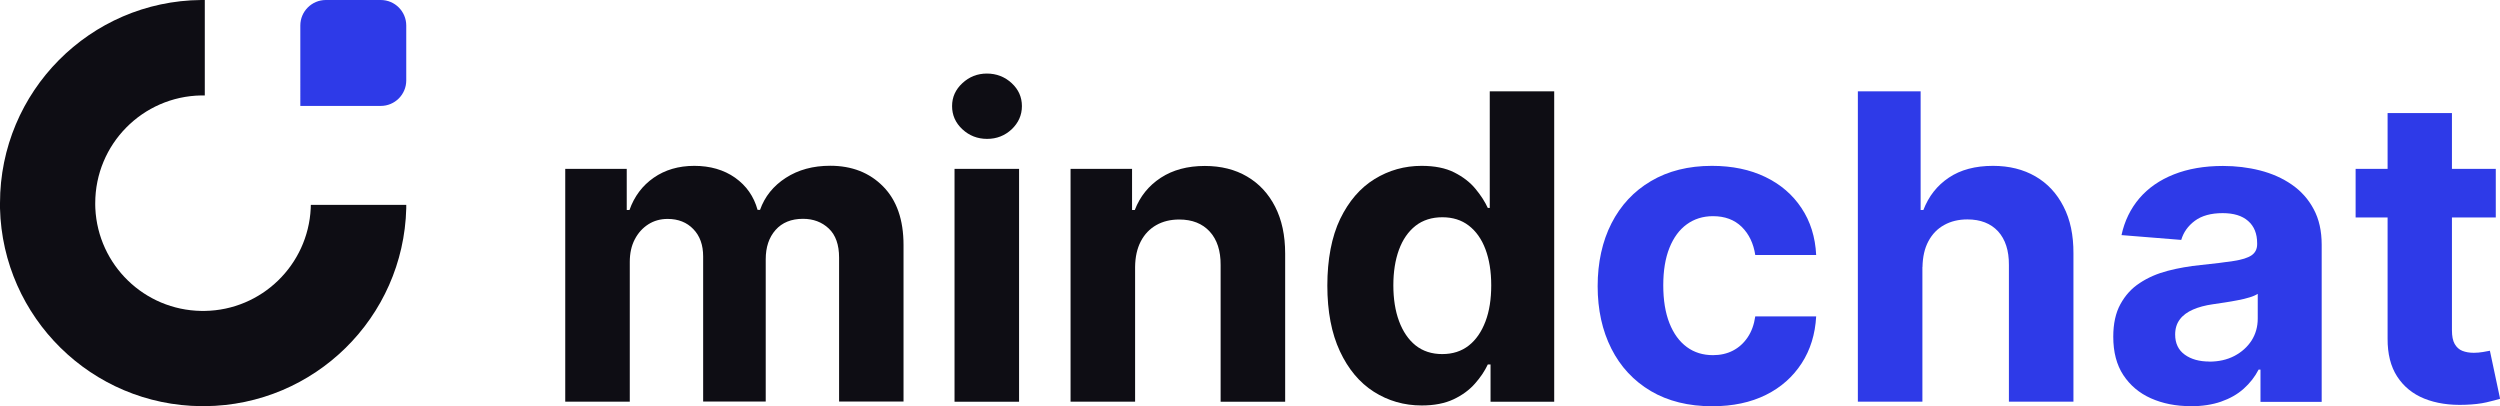
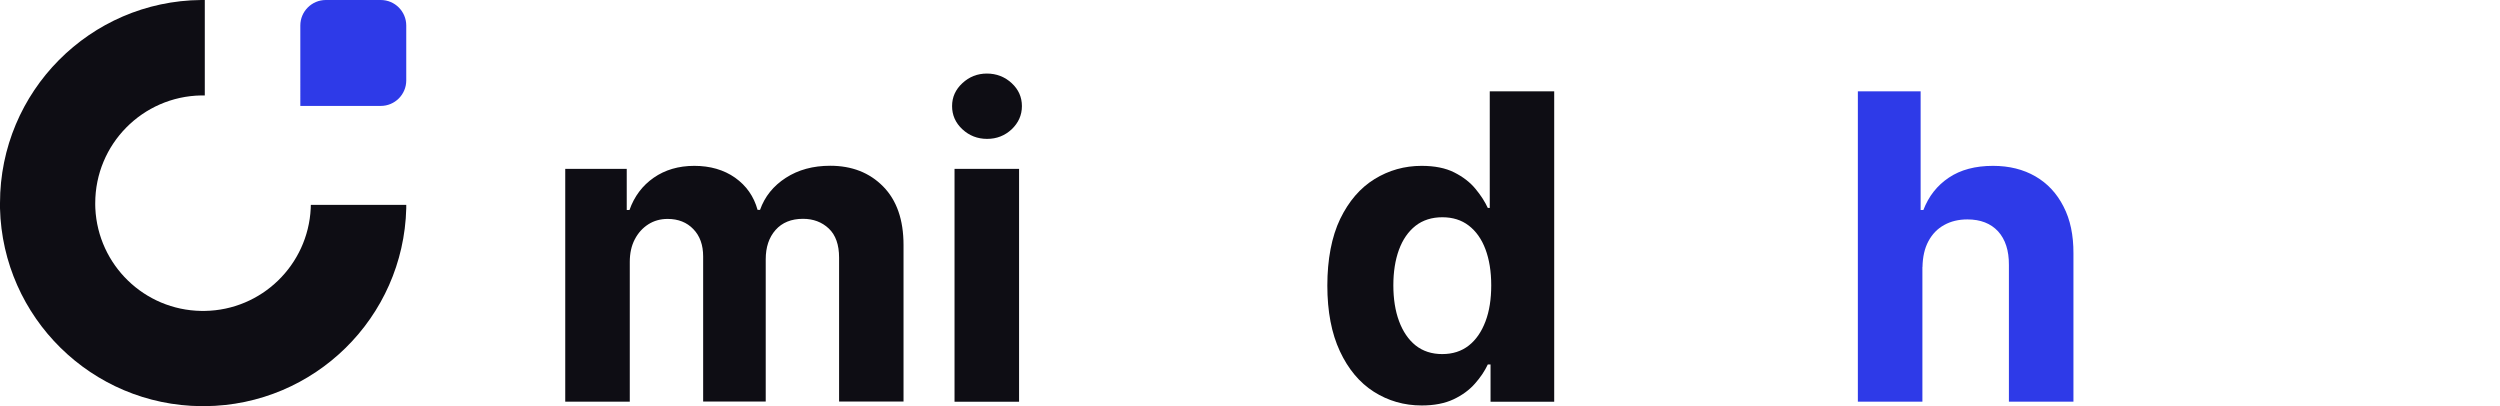
<svg xmlns="http://www.w3.org/2000/svg" id="Layer_2" data-name="Layer 2" viewBox="0 0 254.89 41.42">
  <defs>
    <style>
      .cls-1 {
        fill: #0e0d14;
      }

      .cls-2 {
        fill: #2e3ae8;
      }
    </style>
  </defs>
  <g id="Layer_1-2" data-name="Layer 1">
    <g>
      <path class="cls-1" d="M57.63,40.96V17.22h6.27v4.19h.28c.49-1.39,1.32-2.49,2.47-3.29,1.15-.8,2.53-1.21,4.14-1.21s3.01,.4,4.16,1.21c1.14,.81,1.91,1.9,2.29,3.28h.25c.48-1.36,1.36-2.45,2.63-3.27s2.78-1.23,4.52-1.23c2.21,0,4.01,.7,5.4,2.11,1.39,1.41,2.08,3.4,2.08,5.97v15.96h-6.57v-14.67c0-1.32-.35-2.31-1.05-2.97-.7-.66-1.58-.99-2.63-.99-1.19,0-2.13,.38-2.8,1.14-.67,.76-1,1.75-1,2.99v14.5h-6.38v-14.8c0-1.16-.33-2.09-1-2.78-.66-.69-1.54-1.04-2.62-1.04-.73,0-1.39,.18-1.97,.55-.58,.37-1.04,.88-1.38,1.53-.34,.65-.51,1.42-.51,2.3v14.25h-6.58Z" />
      <path class="cls-1" d="M100.64,14.16c-.98,0-1.82-.33-2.52-.98-.7-.65-1.05-1.44-1.05-2.36s.35-1.69,1.05-2.34c.7-.65,1.53-.98,2.5-.98s1.83,.33,2.53,.98c.7,.65,1.04,1.43,1.04,2.34s-.35,1.7-1.04,2.36c-.7,.65-1.53,.98-2.51,.98Zm-3.32,26.8V17.22h6.58v23.74h-6.58Z" />
-       <path class="cls-1" d="M115.73,27.23v13.72h-6.58V17.22h6.27v4.19h.28c.53-1.38,1.41-2.47,2.64-3.28,1.24-.81,2.74-1.21,4.5-1.21,1.65,0,3.09,.36,4.31,1.08,1.23,.72,2.18,1.75,2.86,3.08,.68,1.33,1.02,2.92,1.02,4.77v15.11h-6.58v-13.94c.01-1.45-.36-2.59-1.11-3.41s-1.79-1.23-3.11-1.23c-.89,0-1.67,.19-2.34,.57-.67,.38-1.2,.93-1.58,1.66-.38,.73-.57,1.6-.58,2.62Z" />
      <path class="cls-1" d="M144.96,41.34c-1.8,0-3.43-.47-4.89-1.4-1.46-.93-2.61-2.31-3.46-4.13-.85-1.82-1.28-4.05-1.28-6.7s.44-4.98,1.31-6.79c.88-1.81,2.04-3.16,3.5-4.06,1.46-.9,3.06-1.35,4.8-1.35,1.33,0,2.44,.22,3.33,.67,.89,.45,1.61,1,2.16,1.67,.55,.66,.97,1.32,1.26,1.95h.2V9.31h6.57v31.65h-6.49v-3.8h-.28c-.31,.66-.74,1.31-1.31,1.95-.56,.64-1.29,1.18-2.18,1.6s-1.98,.63-3.25,.63Zm2.09-5.24c1.06,0,1.96-.29,2.7-.87,.74-.58,1.3-1.4,1.7-2.45,.4-1.05,.59-2.28,.59-3.69s-.2-2.64-.59-3.68c-.39-1.04-.96-1.84-1.7-2.41-.74-.57-1.64-.85-2.7-.85s-1.99,.29-2.74,.88c-.74,.59-1.3,1.4-1.68,2.44-.38,1.04-.57,2.25-.57,3.62s.19,2.6,.58,3.65,.95,1.88,1.68,2.47c.74,.59,1.65,.89,2.73,.89Z" />
-       <path class="cls-2" d="M174.58,41.42c-2.43,0-4.52-.52-6.27-1.55-1.75-1.04-3.09-2.48-4.02-4.32-.93-1.84-1.4-3.97-1.4-6.37s.47-4.57,1.41-6.41,2.28-3.28,4.03-4.31,3.81-1.55,6.21-1.55c2.07,0,3.88,.38,5.44,1.13,1.56,.75,2.79,1.81,3.69,3.17,.91,1.36,1.41,2.96,1.5,4.79h-6.21c-.18-1.18-.64-2.14-1.38-2.87-.75-.73-1.72-1.09-2.93-1.09-1.02,0-1.91,.28-2.67,.83s-1.35,1.35-1.77,2.4c-.42,1.05-.63,2.32-.63,3.82s.21,2.8,.63,3.86c.42,1.06,1.01,1.87,1.77,2.43,.76,.56,1.65,.83,2.67,.83,.75,0,1.43-.15,2.03-.46,.6-.31,1.1-.76,1.5-1.35,.4-.59,.66-1.31,.78-2.14h6.21c-.1,1.81-.59,3.41-1.48,4.78s-2.09,2.45-3.64,3.22-3.37,1.16-5.49,1.16Z" />
      <path class="cls-2" d="M196,27.23v13.72h-6.58V9.31h6.4v12.1h.28c.54-1.4,1.4-2.5,2.6-3.3,1.19-.8,2.69-1.2,4.5-1.2,1.65,0,3.09,.36,4.32,1.07s2.19,1.74,2.87,3.08c.69,1.33,1.02,2.93,1.01,4.78v15.11h-6.58v-13.94c.01-1.46-.36-2.6-1.1-3.42-.75-.81-1.79-1.22-3.13-1.22-.9,0-1.69,.19-2.37,.57-.69,.38-1.22,.93-1.61,1.66-.39,.73-.58,1.6-.6,2.62Z" />
-       <path class="cls-2" d="M223.35,41.41c-1.51,0-2.86-.27-4.05-.8-1.19-.53-2.12-1.32-2.81-2.36-.69-1.05-1.03-2.35-1.03-3.92,0-1.32,.24-2.43,.73-3.32s1.14-1.62,1.98-2.16c.83-.55,1.78-.96,2.85-1.24s2.19-.47,3.36-.59c1.38-.14,2.49-.28,3.34-.41s1.46-.32,1.84-.58c.38-.26,.57-.64,.57-1.14v-.09c0-.98-.31-1.74-.92-2.27-.61-.54-1.48-.8-2.6-.8-1.18,0-2.13,.26-2.83,.78-.7,.52-1.16,1.17-1.39,1.95l-6.09-.49c.31-1.44,.92-2.69,1.82-3.75,.91-1.06,2.08-1.87,3.52-2.44,1.44-.57,3.1-.86,5-.86,1.32,0,2.58,.15,3.79,.46,1.21,.31,2.29,.79,3.23,1.44,.94,.65,1.69,1.48,2.23,2.5,.55,1.01,.82,2.23,.82,3.64v16.01h-6.24v-3.29h-.19c-.38,.74-.89,1.39-1.53,1.96s-1.41,1-2.3,1.31-1.93,.47-3.11,.47Zm1.89-4.54c.97,0,1.82-.19,2.57-.58,.74-.39,1.32-.91,1.75-1.57,.42-.66,.63-1.41,.63-2.24v-2.52c-.21,.13-.49,.26-.84,.36-.36,.11-.75,.21-1.2,.29-.44,.09-.89,.16-1.33,.23-.44,.07-.84,.13-1.21,.18-.77,.11-1.45,.29-2.02,.54s-1.03,.58-1.34,1c-.32,.42-.48,.93-.48,1.55,0,.9,.33,1.58,.98,2.05,.65,.47,1.49,.7,2.5,.7Z" />
-       <path class="cls-2" d="M254.46,17.22v4.95h-14.29v-4.95h14.29Zm-11.05-5.69h6.58v22.13c0,.61,.09,1.08,.28,1.41,.19,.33,.45,.57,.78,.7,.33,.13,.72,.2,1.17,.2,.31,0,.62-.03,.93-.08s.55-.1,.71-.13l1.04,4.9c-.33,.1-.79,.22-1.39,.36-.6,.14-1.32,.22-2.18,.25-1.59,.06-2.97-.15-4.16-.63-1.19-.48-2.11-1.24-2.77-2.26-.66-1.02-.98-2.31-.97-3.86V11.53Z" />
    </g>
    <path class="cls-1" d="M31.69,20.9c0,.12,0,.24-.01,.35-.28,5.76-4.99,10.36-10.8,10.45-.06,0-.12,0-.18,0s-.12,0-.18,0c-5.81-.09-10.52-4.68-10.8-10.45,0-.12-.01-.23-.01-.35,0-.06,0-.12,0-.18,0-6.01,4.82-10.89,10.81-10.99,.06,0,.12,0,.18,0s.12,0,.18,0V0c-.06,0-.12,0-.18,0s-.12,0-.18,0C9.18,.1,0,9.33,0,20.71c0,.06,0,.12,0,.18,0,.12,0,.23,0,.35,.28,11.13,9.35,20.08,20.53,20.17,.06,0,.12,0,.18,0s.12,0,.18,0c11.18-.09,20.25-9.04,20.53-20.17,0-.12,0-.24,0-.35h-9.72Z" />
    <path class="cls-2" d="M41.42,2.6v5.6c0,1.44-1.17,2.6-2.6,2.6h-8.2V2.6c0-1.44,1.17-2.6,2.6-2.6h5.6c1.44,0,2.6,1.17,2.6,2.6Z" />
  </g>
</svg>